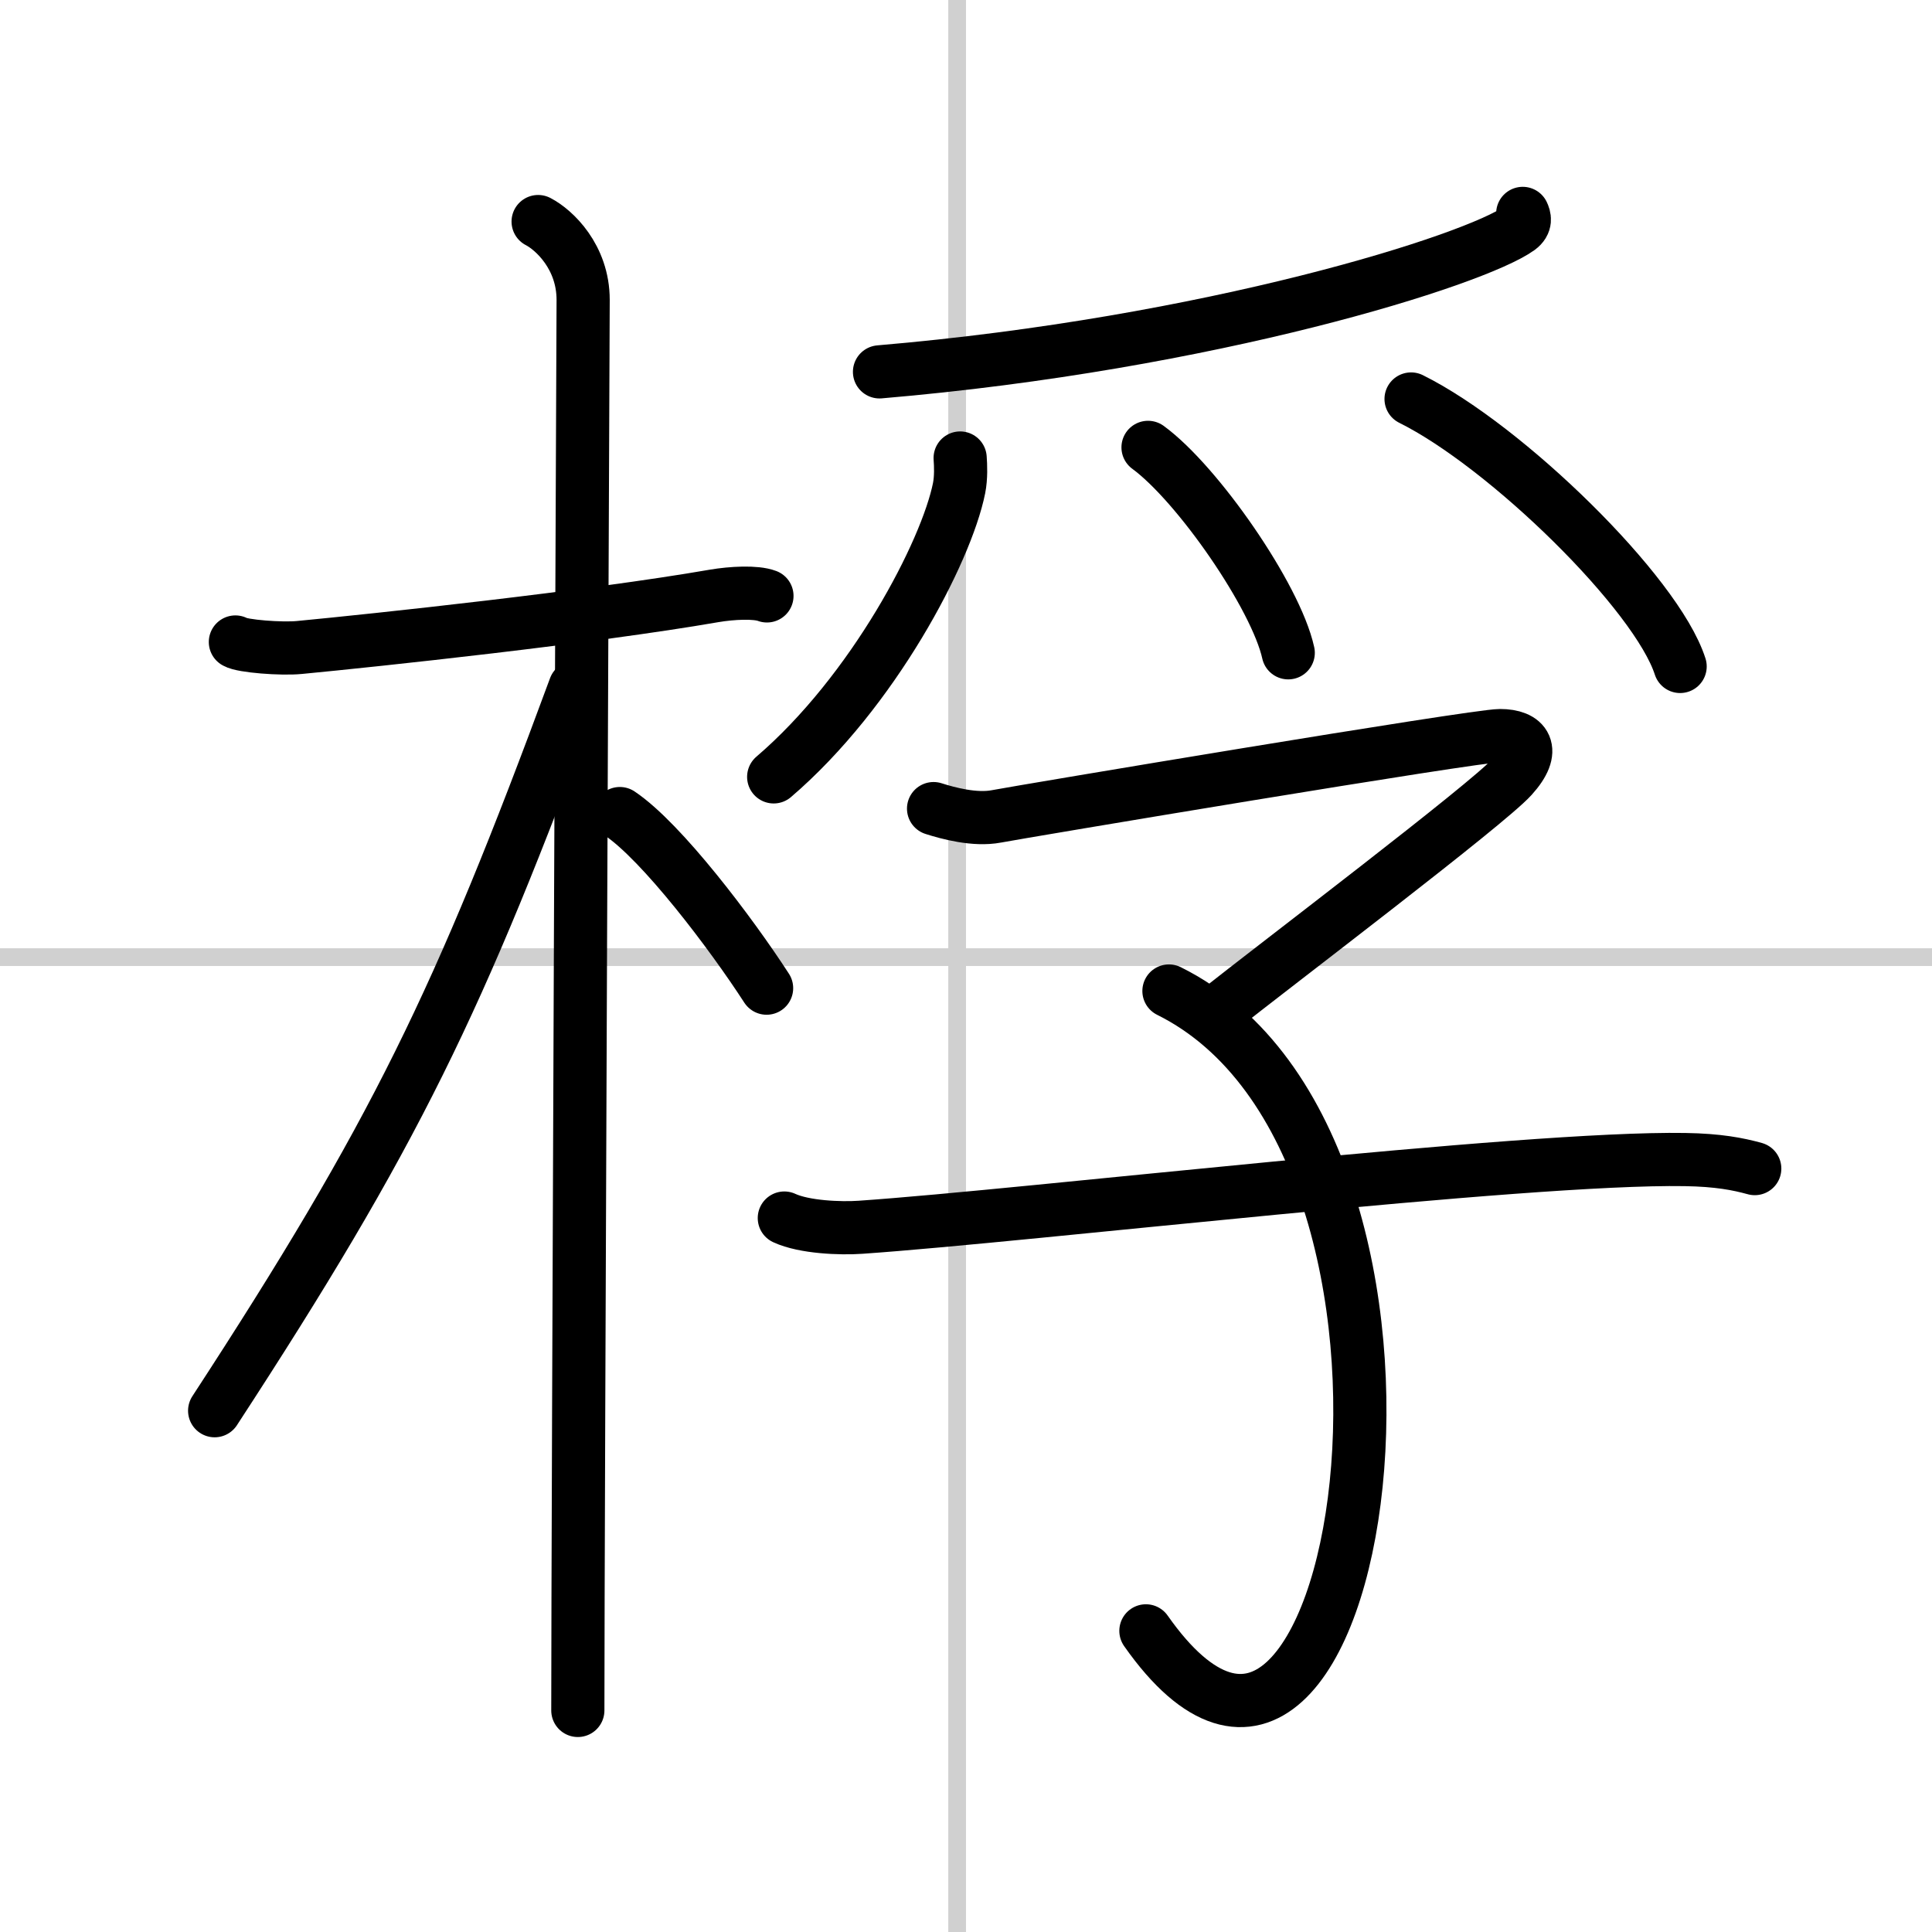
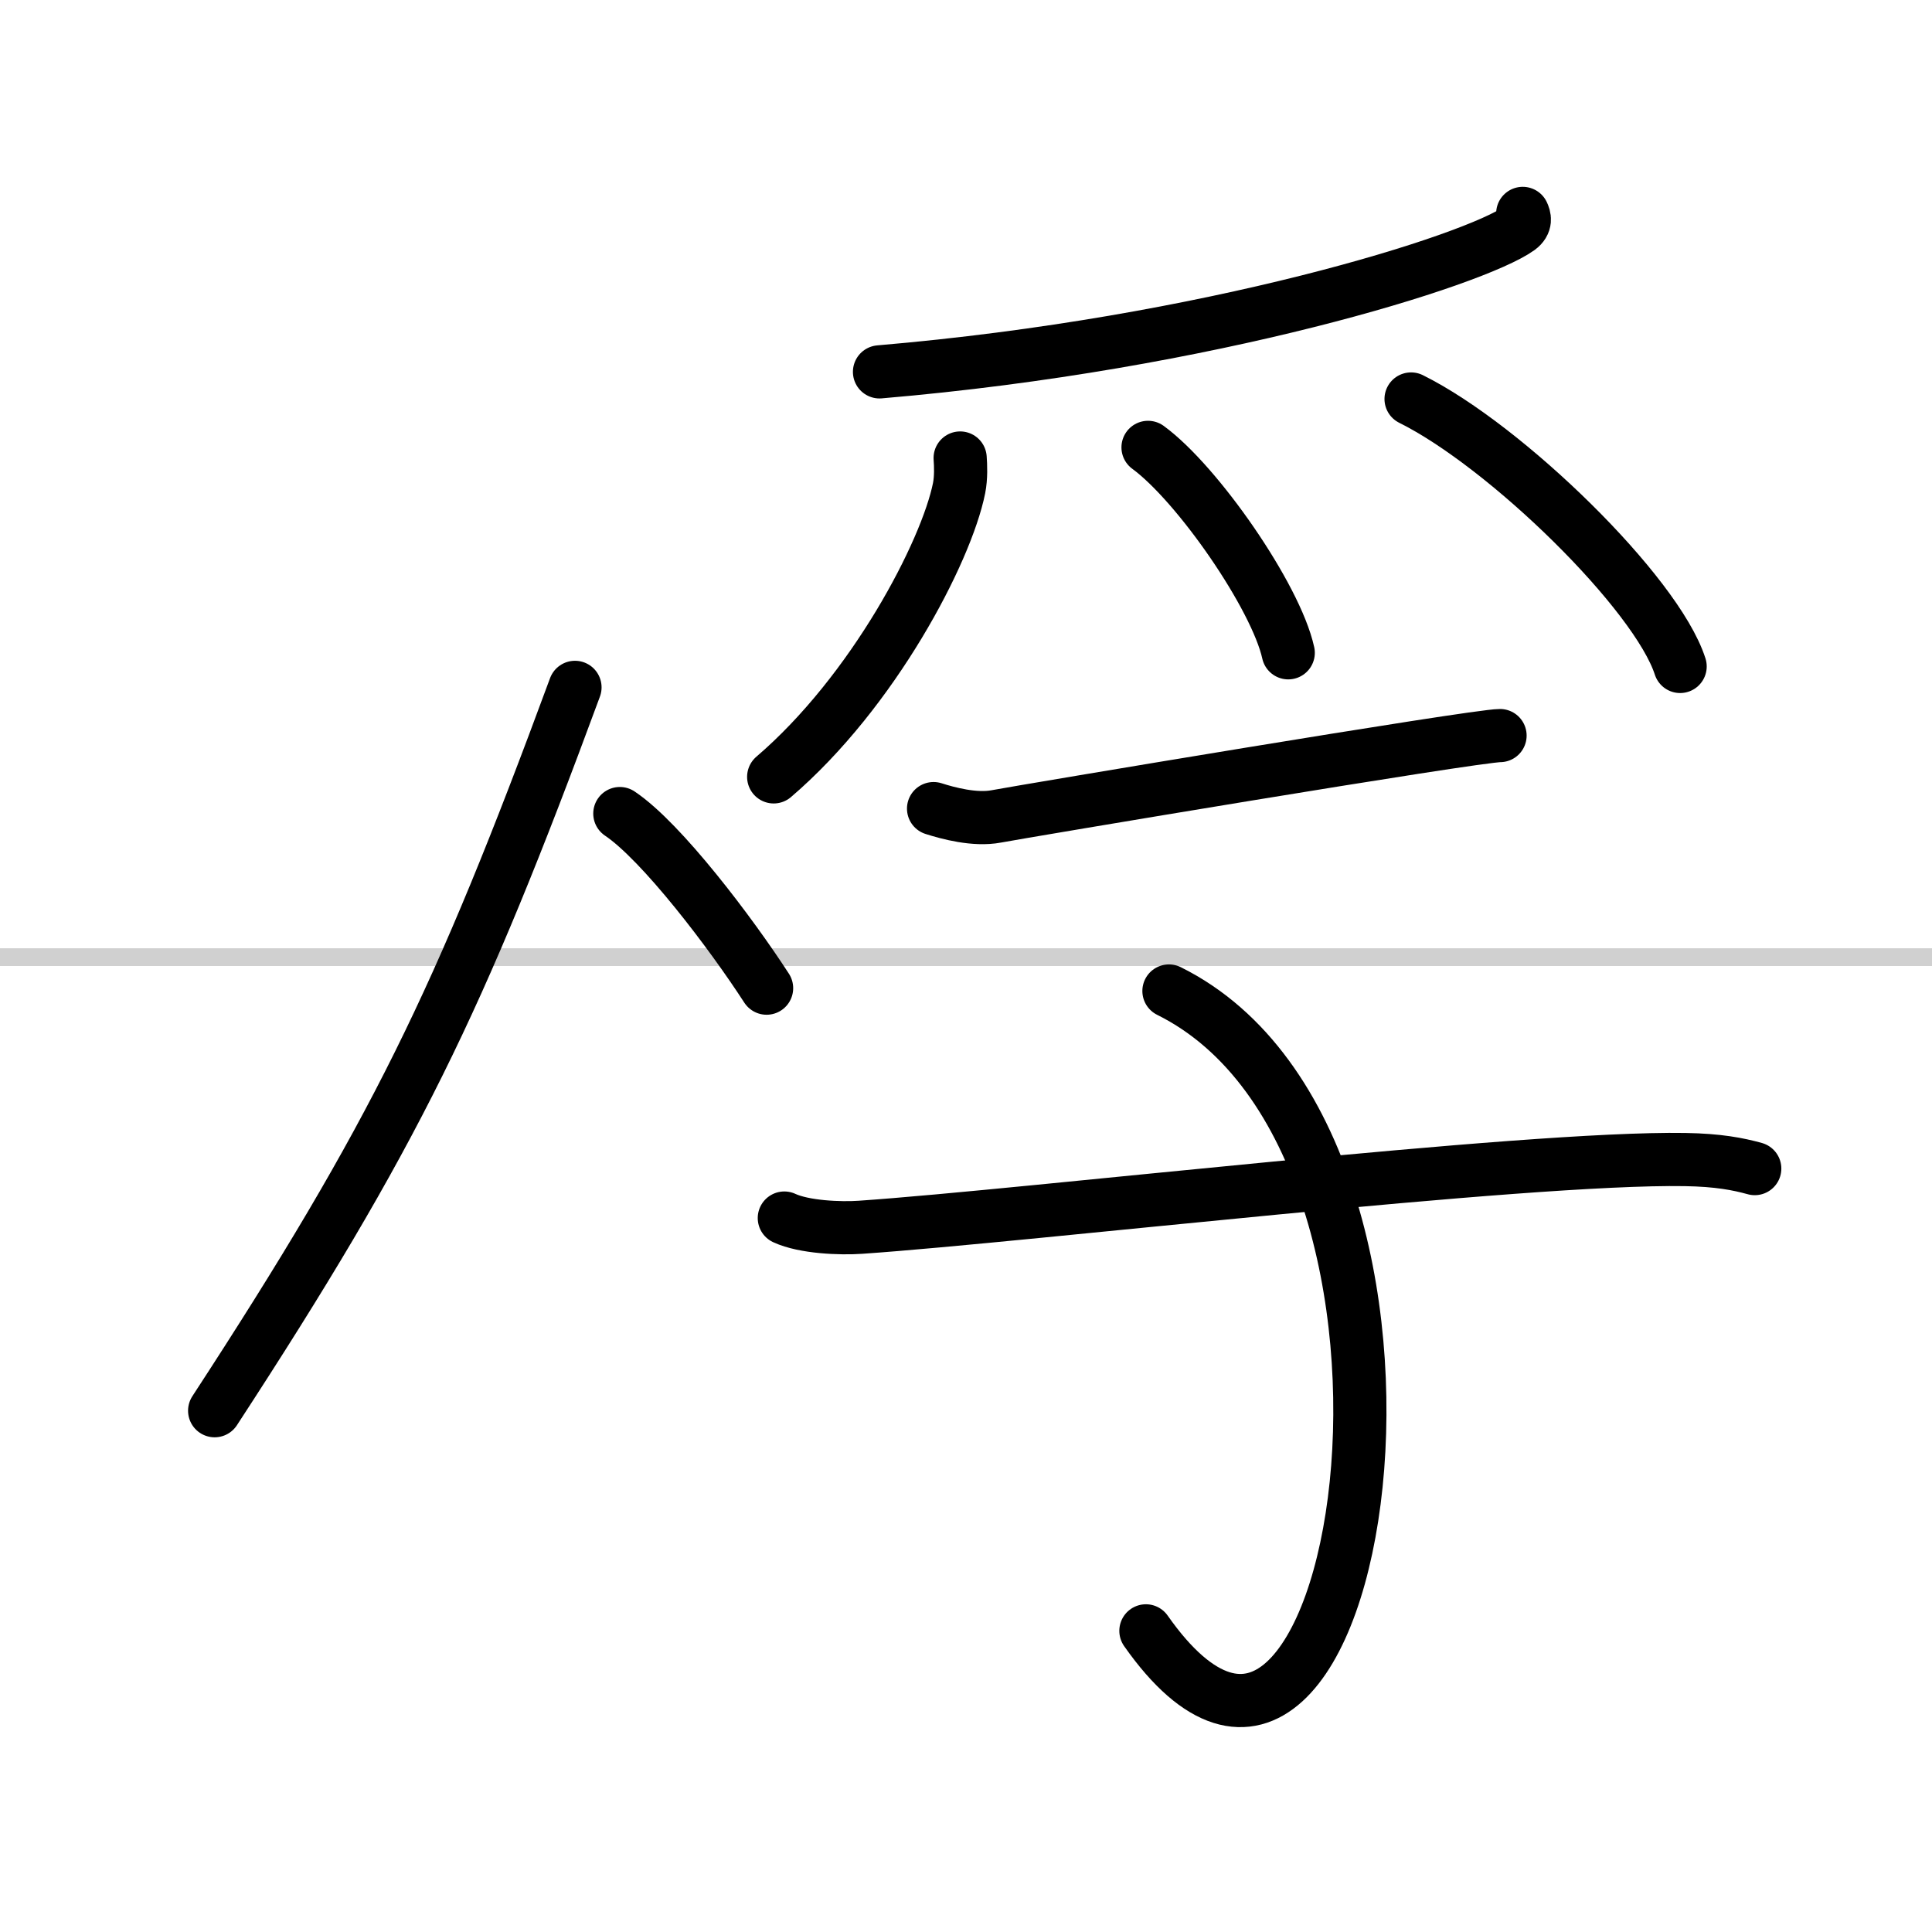
<svg xmlns="http://www.w3.org/2000/svg" width="400" height="400" viewBox="0 0 109 109">
  <rect x="0" y="0" width="109" height="109" fill="#808080" stroke="none" />
  <g fill="none" stroke="#000" stroke-linecap="round" stroke-linejoin="round" stroke-width="3">
    <rect width="100%" height="100%" fill="#fff" stroke="#fff" />
-     <line x1="54" x2="54" y2="109" stroke="#d0d0d0" stroke-width="1" />
    <line x2="109" y1="54" y2="54" stroke="#d0d0d0" stroke-width="1" />
-     <path d="m13.28 36.22c0.38 0.24 2.61 0.41 3.61 0.31 4.3-0.41 16.49-1.71 23.4-2.91 1-0.17 2.35-0.24 2.98 0" />
-     <path d="m30.36 12.5c0.91 0.47 2.54 2 2.54 4.42 0 0.95-0.3 69.08-0.3 79.58" />
    <path d="m32.44 38.78c-6.55 17.76-10.19 25.26-20.33 40.81" />
    <path d="m34.97 45.9c2.37 1.59 6.28 6.76 8.28 9.85" />
    <path d="m85.91 12.04c0.1 0.21 0.21 0.54-0.21 0.85-2.47 1.78-17.38 6.5-36.08 8.09" />
    <path d="m54.17 25.84c0.03 0.42 0.06 1.09-0.06 1.7-0.72 3.59-4.83 11.47-10.46 16.29" />
    <path d="m64.77 25.24c2.79 2.04 7.21 8.41 7.91 11.59" />
    <path d="m79.61 22.51c5.36 2.66 13.85 10.95 15.18 15.09" />
-     <path d="m52.67 45.62c0.81 0.26 2.33 0.67 3.54 0.44 1.48-0.28 27.01-4.56 28.42-4.56s2.08 0.78 0.67 2.34-13.2 10.49-16.77 13.32" />
+     <path d="m52.67 45.62c0.81 0.26 2.33 0.67 3.54 0.44 1.48-0.28 27.01-4.56 28.42-4.56" />
    <path d="m65.95 55.91c17.8 8.84 10.8 53.34-1.3 36.1" />
    <path d="m44.25 68.72c1.12 0.52 3.17 0.6 4.3 0.52 9.47-0.65 37.41-3.97 46.52-3.82 1.87 0.03 2.99 0.25 3.93 0.51" />
  </g>
</svg>